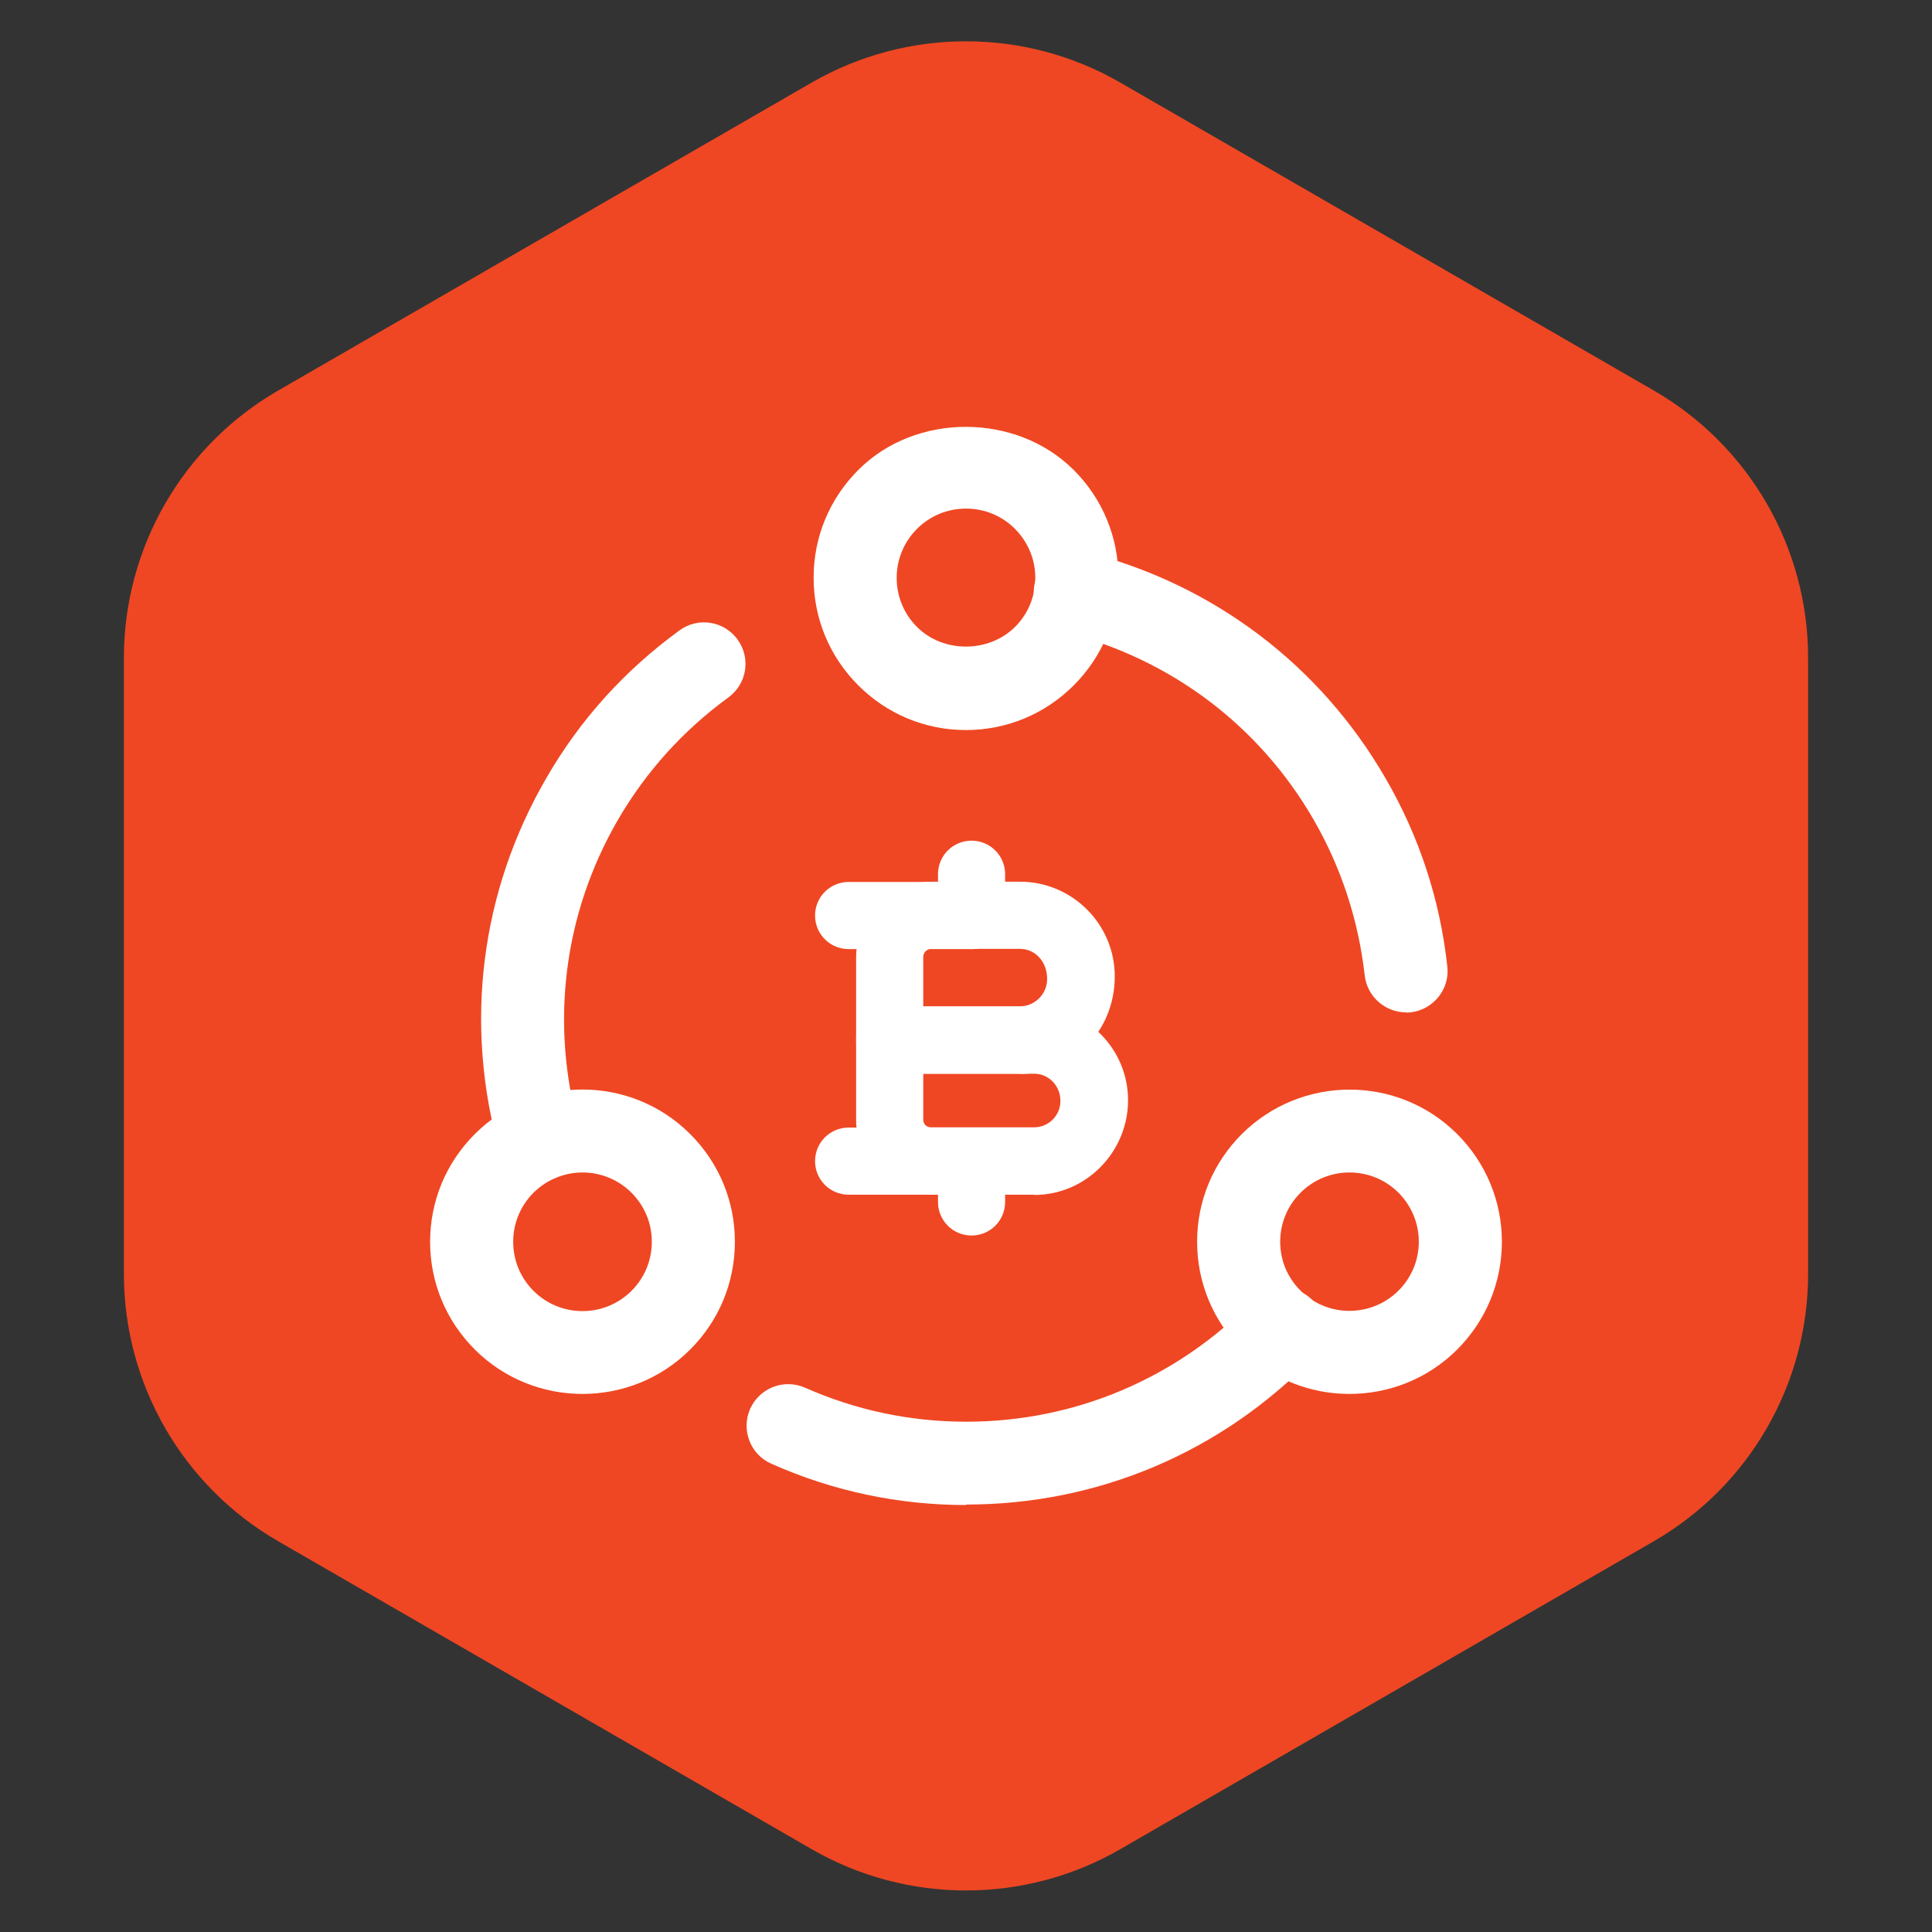
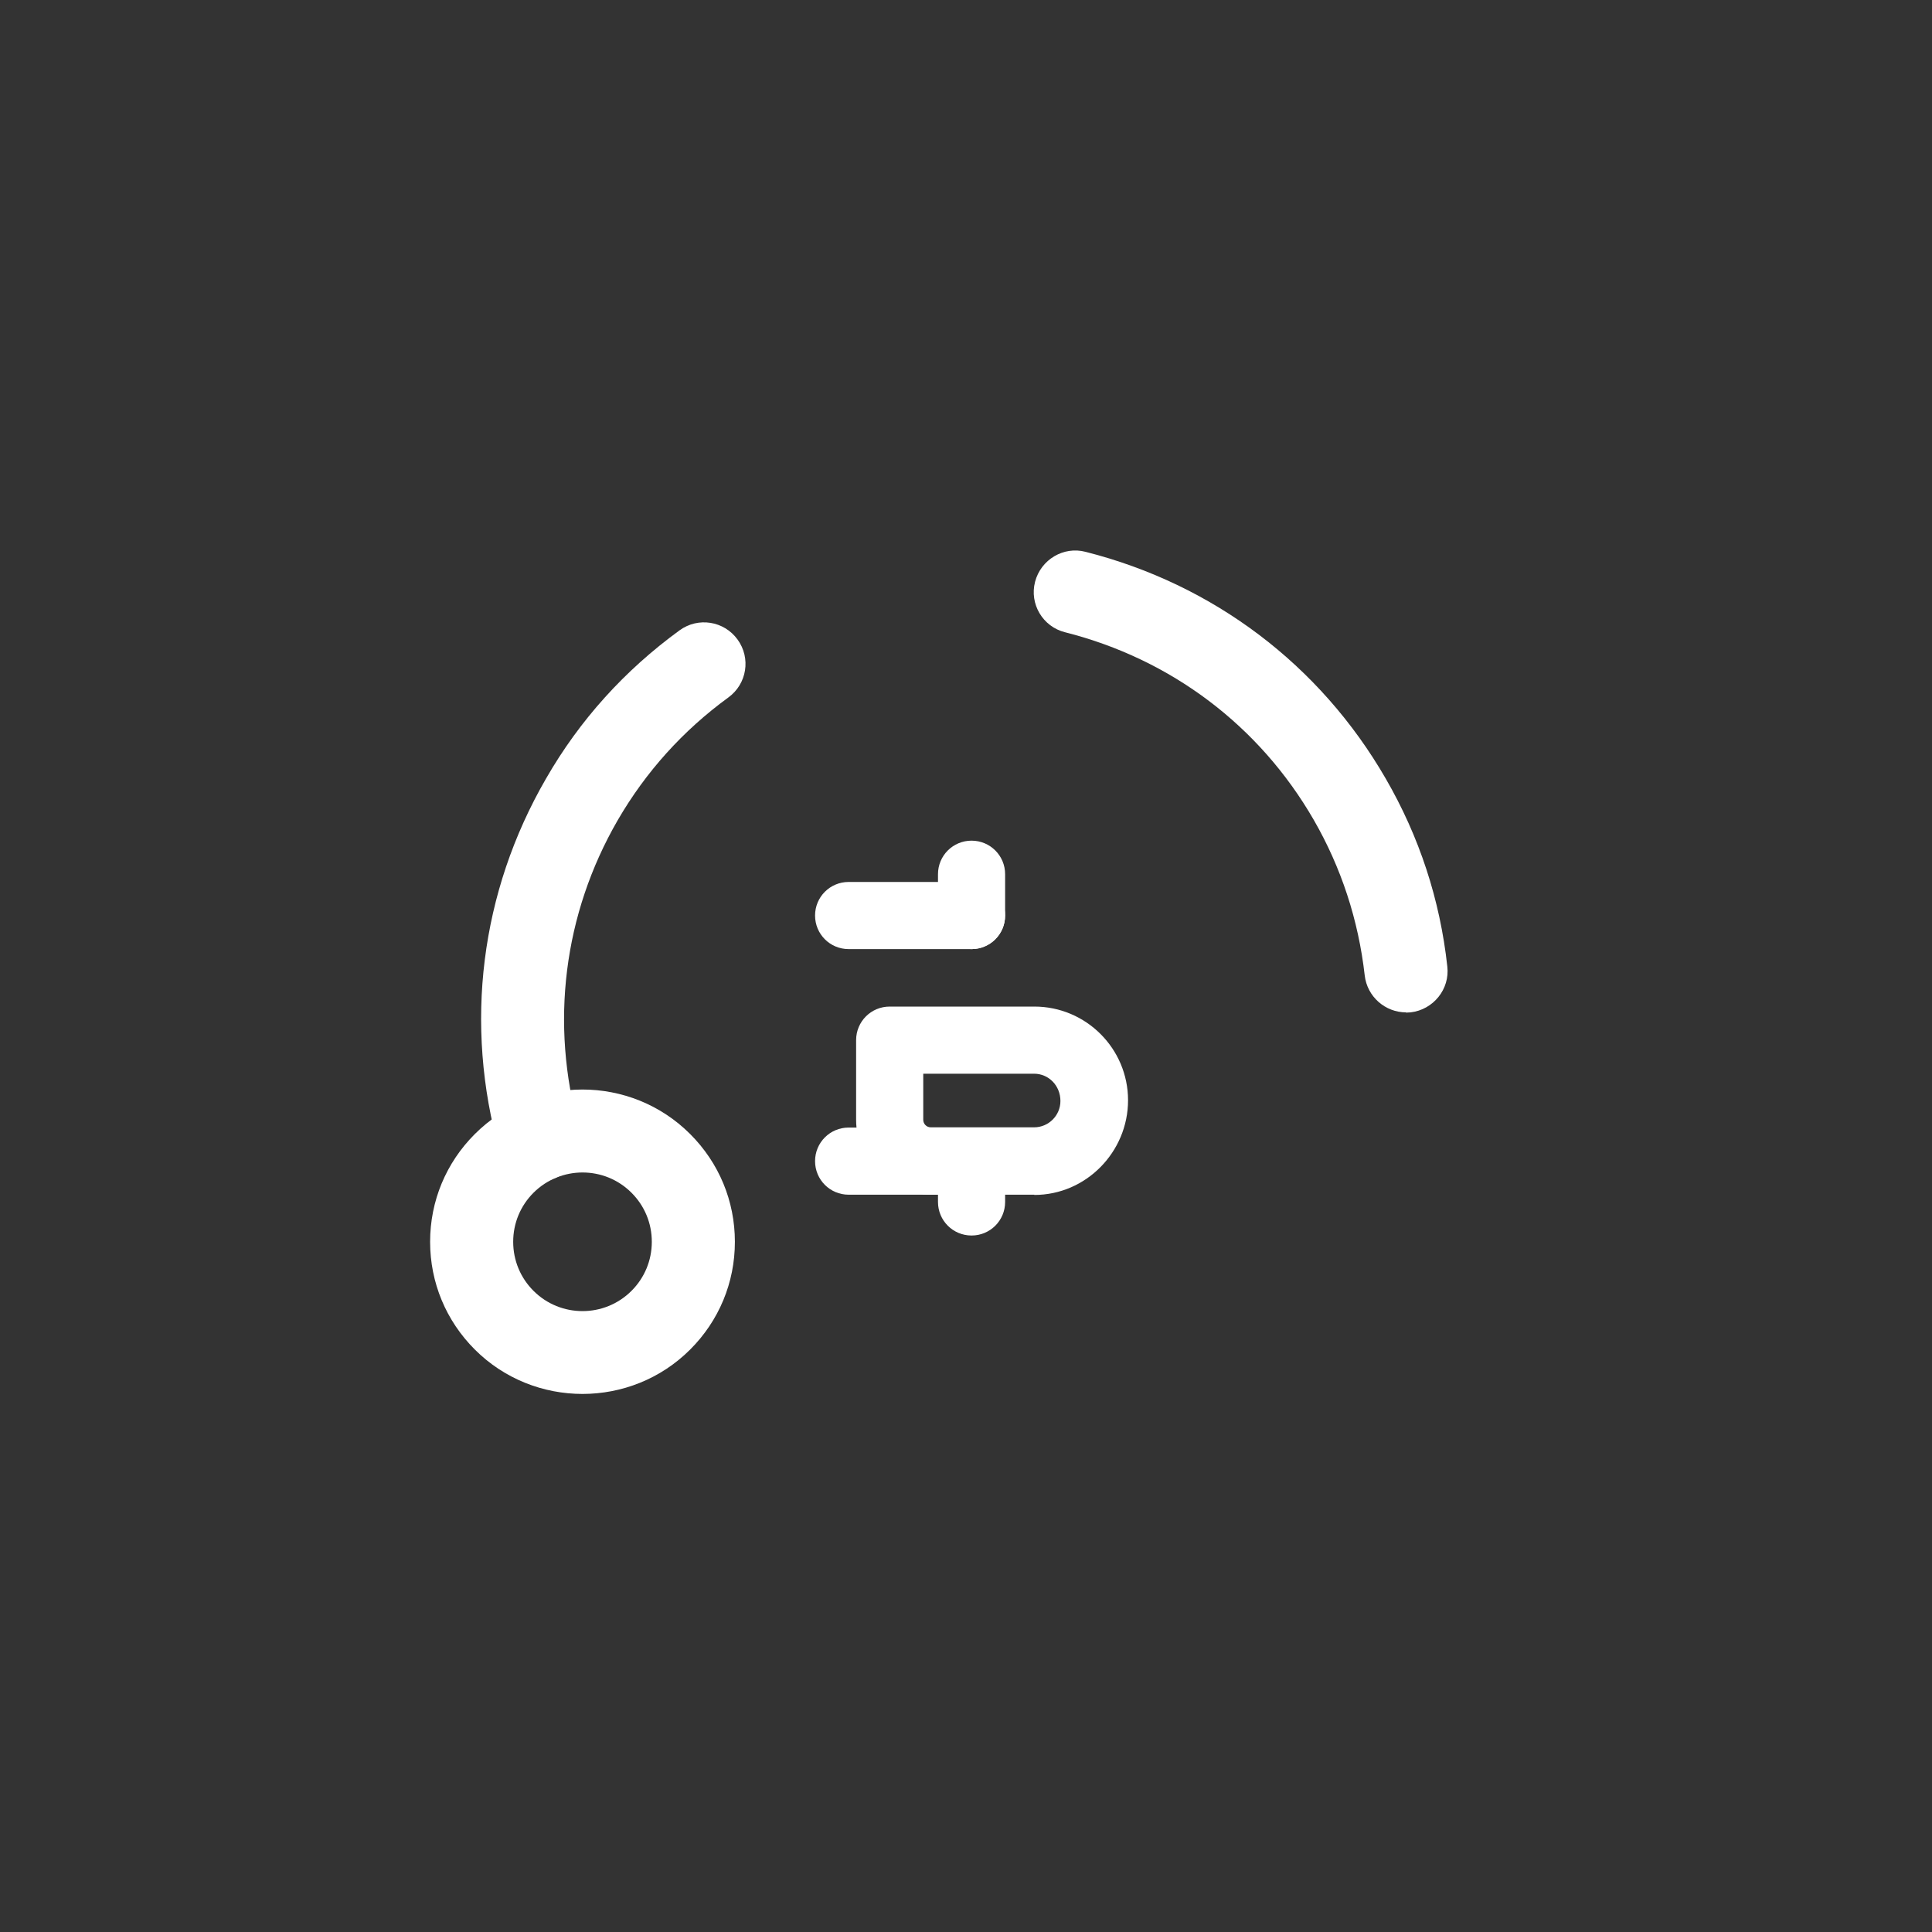
<svg xmlns="http://www.w3.org/2000/svg" id="Camada_1" viewBox="0 0 80 80">
  <rect x="0" y="0" width="80" height="80" fill="#333333" stroke="none" />
  <defs>
    <style>.cls-1{fill:#fff;}.cls-2{fill:#ef4723;}</style>
  </defs>
-   <path class="cls-2" d="m33.61,3.42c3.95-2.28,8.83-2.28,12.78,0l22.09,12.75c3.95,2.28,6.39,6.5,6.39,11.07v25.51c0,4.57-2.44,8.79-6.39,11.07l-22.09,12.75c-3.95,2.28-8.83,2.28-12.78,0l-22.09-12.75c-3.95-2.28-6.39-6.5-6.39-11.07v-25.51c0-4.57,2.44-8.79,6.39-11.07L33.61,3.42Z" />
  <path class="cls-1" d="m24.12,57.72c-1.61,0-3.23-.61-4.46-1.84-1.19-1.19-1.85-2.77-1.85-4.46s.66-3.27,1.85-4.46c2.46-2.46,6.46-2.46,8.92,0,1.19,1.19,1.85,2.77,1.85,4.46s-.66,3.27-1.85,4.46c-1.23,1.23-2.85,1.84-4.46,1.84Zm0-9.17c-.73,0-1.47.28-2.03.84-.54.54-.84,1.26-.84,2.03s.3,1.49.84,2.03c1.12,1.12,2.94,1.12,4.06,0,.54-.54.84-1.26.84-2.03s-.3-1.49-.84-2.03h0c-.56-.56-1.29-.84-2.03-.84Z" />
-   <path class="cls-1" d="m40,30.23c-1.69,0-3.27-.66-4.46-1.85-1.19-1.19-1.85-2.77-1.85-4.46s.66-3.27,1.85-4.46c2.37-2.38,6.53-2.38,8.92,0h0c1.19,1.19,1.85,2.77,1.85,4.46s-.66,3.27-1.85,4.46c-1.19,1.19-2.78,1.85-4.46,1.85Zm0-9.17c-.77,0-1.49.3-2.03.84-.54.54-.84,1.26-.84,2.03s.3,1.49.84,2.03c1.09,1.09,2.97,1.08,4.06,0,.54-.54.84-1.26.84-2.03s-.3-1.48-.84-2.03h0c-.54-.54-1.26-.84-2.03-.84Z" />
-   <path class="cls-1" d="m55.88,57.72c-1.62,0-3.23-.61-4.46-1.84-1.19-1.19-1.85-2.77-1.85-4.46s.66-3.27,1.85-4.46c2.46-2.45,6.46-2.46,8.92,0h0c1.19,1.19,1.85,2.78,1.85,4.46s-.66,3.27-1.85,4.46c-1.23,1.23-2.85,1.84-4.46,1.84Zm0-9.17c-.74,0-1.47.28-2.03.84-.54.54-.84,1.26-.84,2.03s.3,1.48.84,2.02c1.11,1.12,2.94,1.12,4.06,0,.54-.54.84-1.26.84-2.02s-.3-1.49-.84-2.03c-.56-.56-1.29-.84-2.03-.84Z" />
-   <path class="cls-1" d="m40,62.32c-2.78,0-5.5-.57-8.06-1.71-.87-.38-1.26-1.4-.88-2.27.39-.87,1.4-1.26,2.27-.88,2.13.94,4.37,1.41,6.68,1.41,4.5,0,8.72-1.79,11.88-5.03.66-.68,1.75-.69,2.43-.03.68.66.69,1.75.03,2.43-3.81,3.91-8.9,6.06-14.34,6.06Z" />
  <path class="cls-1" d="m22.33,48.91c-.75,0-1.44-.5-1.65-1.25-1.47-5.25-.79-10.72,1.93-15.42,1.39-2.42,3.25-4.48,5.53-6.14.77-.56,1.84-.39,2.4.38.56.77.39,1.84-.38,2.4-1.88,1.37-3.42,3.08-4.58,5.08-2.25,3.89-2.81,8.43-1.6,12.77.26.91-.28,1.86-1.19,2.12-.15.04-.31.06-.46.06Z" />
  <path class="cls-1" d="m58.22,41.92c-.86,0-1.61-.65-1.71-1.53-.26-2.29-.97-4.46-2.11-6.44-2.25-3.9-5.91-6.66-10.3-7.77-.92-.23-1.48-1.17-1.24-2.09.24-.92,1.18-1.48,2.09-1.24,5.29,1.34,9.71,4.68,12.43,9.39,1.39,2.4,2.25,5.02,2.55,7.78.11.94-.58,1.79-1.52,1.9-.06,0-.13.01-.19.01Z" />
  <path class="cls-1" d="m42.83,49.47h-4.28c-1.71,0-3.1-1.39-3.1-3.1v-3.3c0-.77.62-1.39,1.39-1.39h5.99c2.14,0,3.88,1.74,3.88,3.88s-1.74,3.92-3.88,3.92Zm-4.6-5.01v1.91c0,.17.14.31.31.31h4.28c.6,0,1.09-.49,1.09-1.09,0-.64-.49-1.13-1.09-1.13h-4.6Z" />
-   <path class="cls-1" d="m42.23,44.46h-5.39c-.77,0-1.39-.62-1.39-1.39v-3.43c0-1.73,1.4-3.13,3.13-3.13h3.66c2.16,0,3.92,1.76,3.92,3.92,0,2.28-1.76,4.04-3.92,4.04Zm-4-2.79h4c.62,0,1.13-.51,1.13-1.13,0-.74-.51-1.25-1.13-1.25h-3.66c-.19,0-.34.15-.34.34v2.04Z" />
  <path class="cls-1" d="m40.23,39.3c-.77,0-1.39-.62-1.39-1.39v-1.71c0-.77.62-1.39,1.39-1.39s1.39.62,1.39,1.39v1.71c0,.77-.62,1.39-1.39,1.39Z" />
  <path class="cls-1" d="m40.23,51.16c-.77,0-1.39-.62-1.39-1.39v-1.69c0-.77.62-1.39,1.39-1.39s1.39.62,1.39,1.39v1.69c0,.77-.62,1.39-1.39,1.39Z" />
  <path class="cls-1" d="m40.23,39.3h-5.09c-.77,0-1.39-.62-1.39-1.39s.62-1.39,1.39-1.39h5.09c.77,0,1.39.62,1.39,1.39s-.62,1.39-1.39,1.39Z" />
  <path class="cls-1" d="m40.23,49.47h-5.09c-.77,0-1.39-.62-1.39-1.39s.62-1.39,1.39-1.39h5.09c.77,0,1.39.62,1.39,1.39s-.62,1.39-1.39,1.39Z" />
</svg>